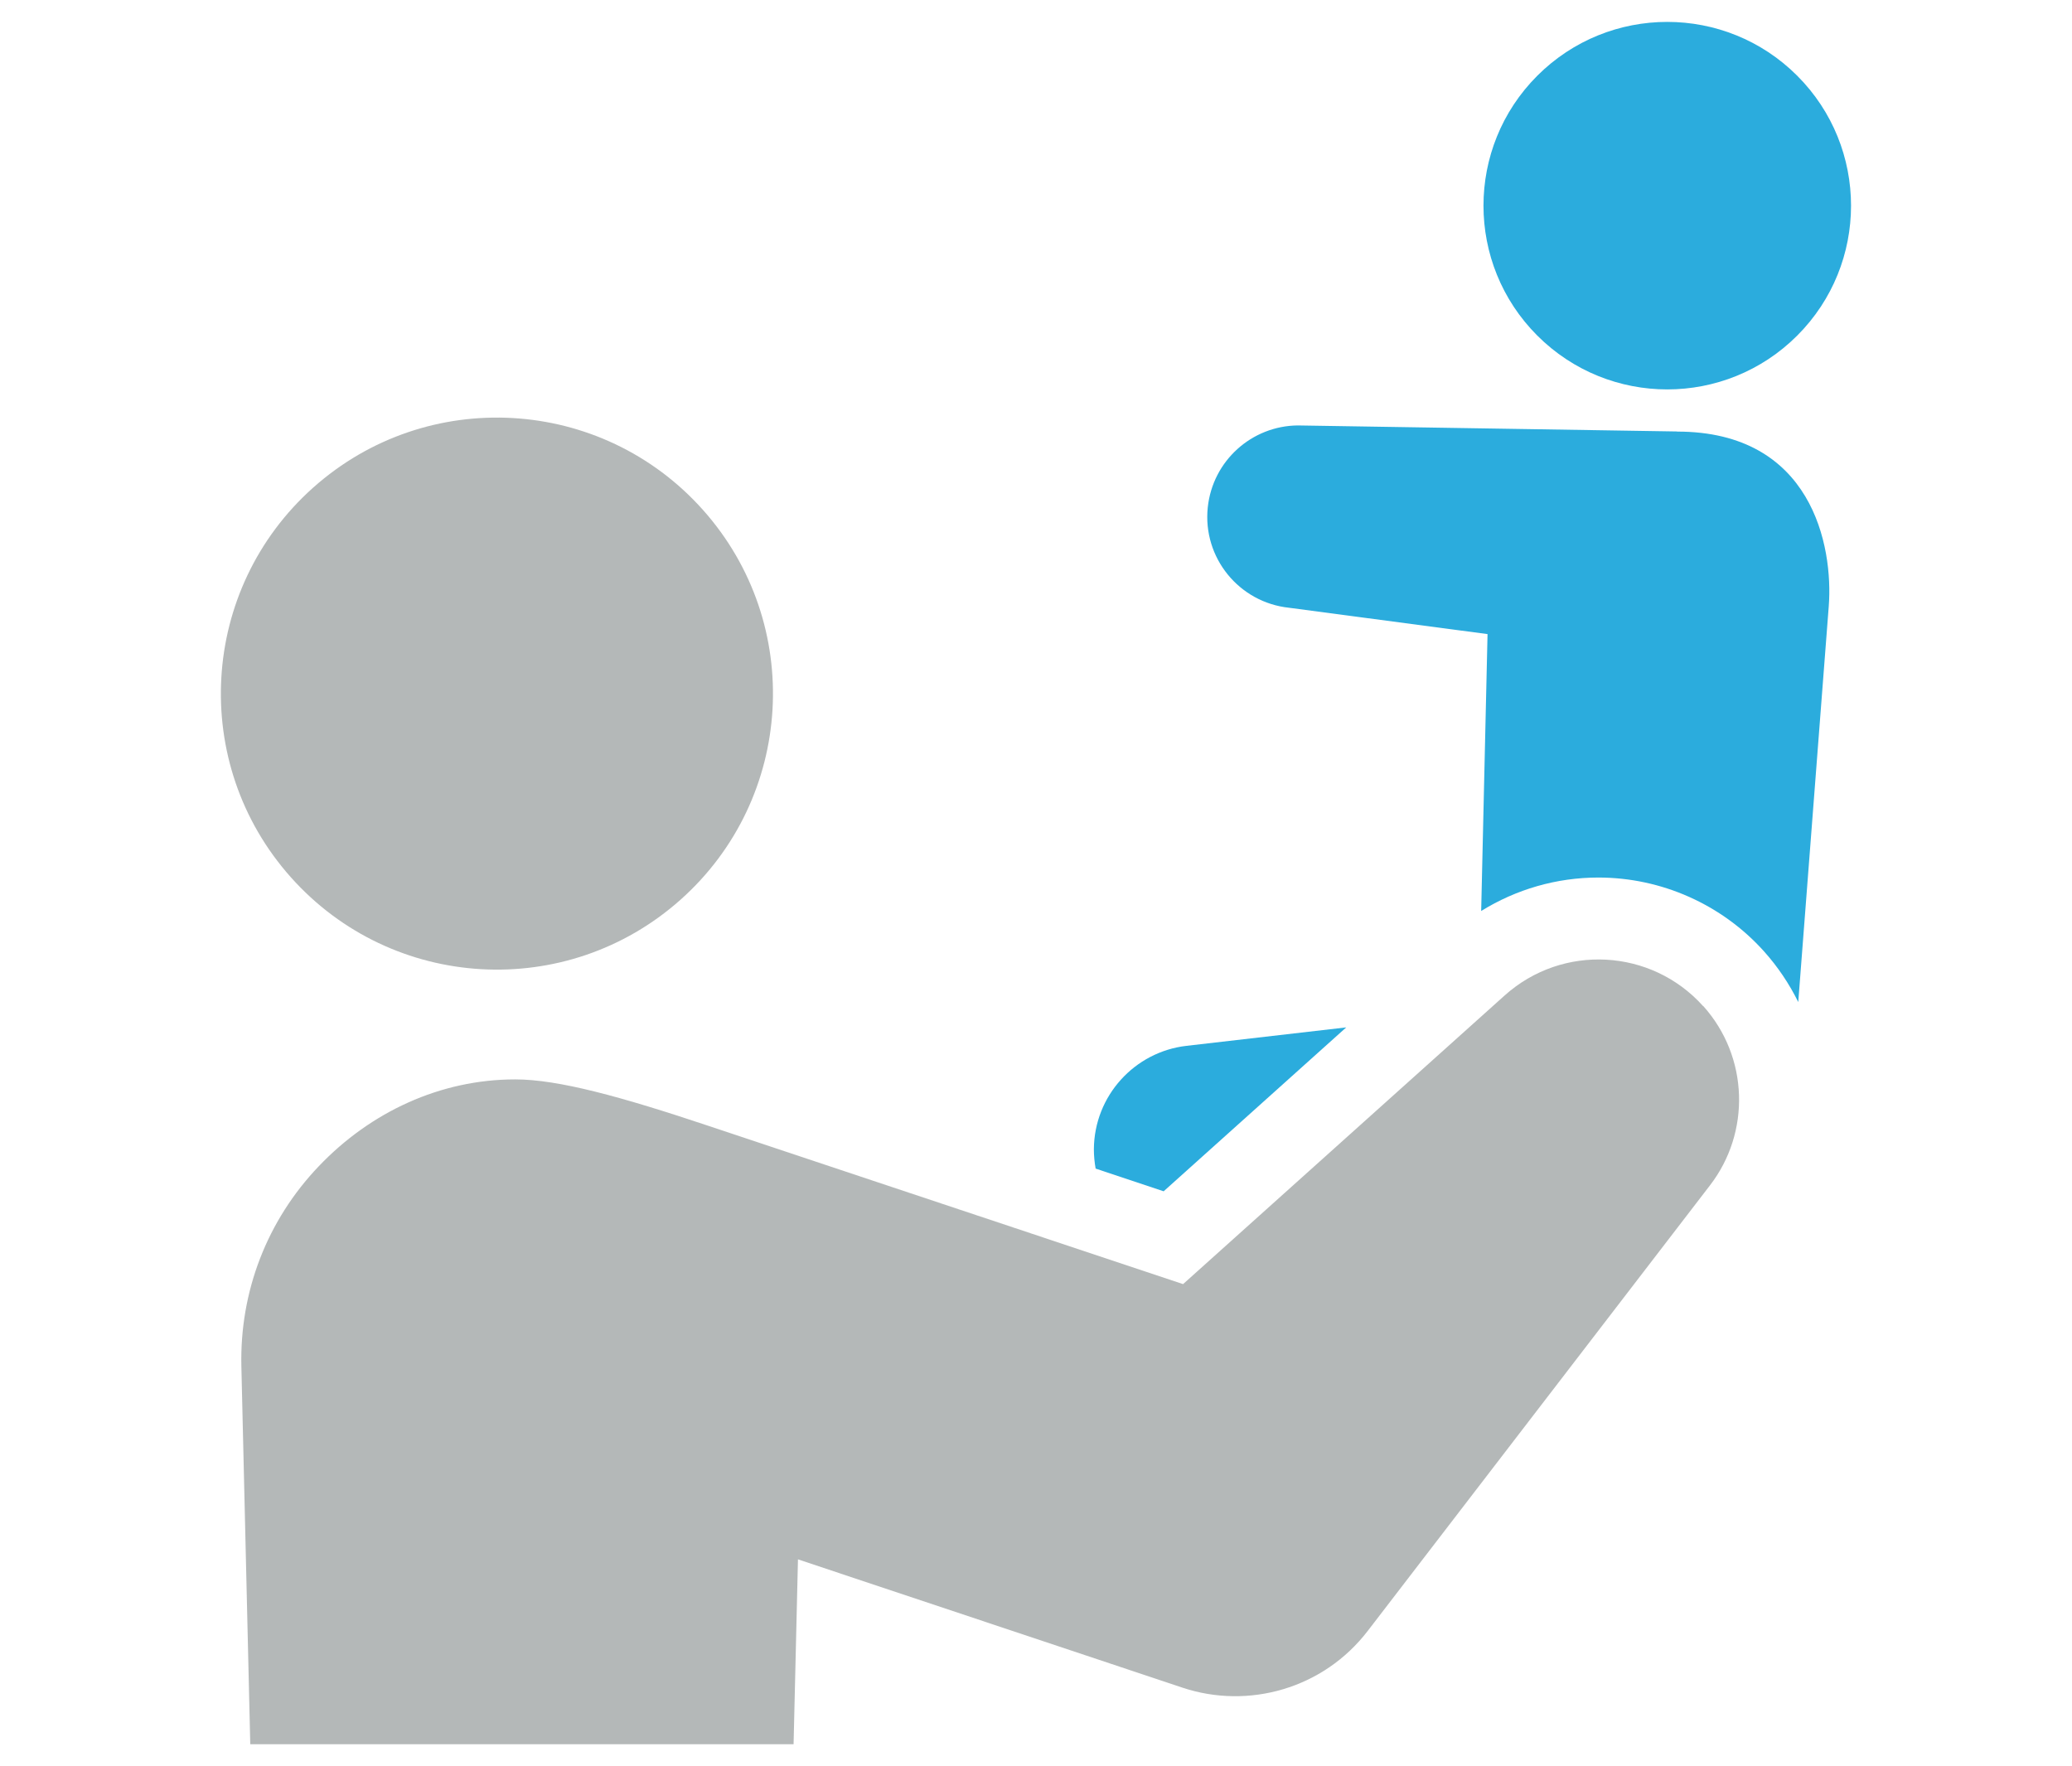
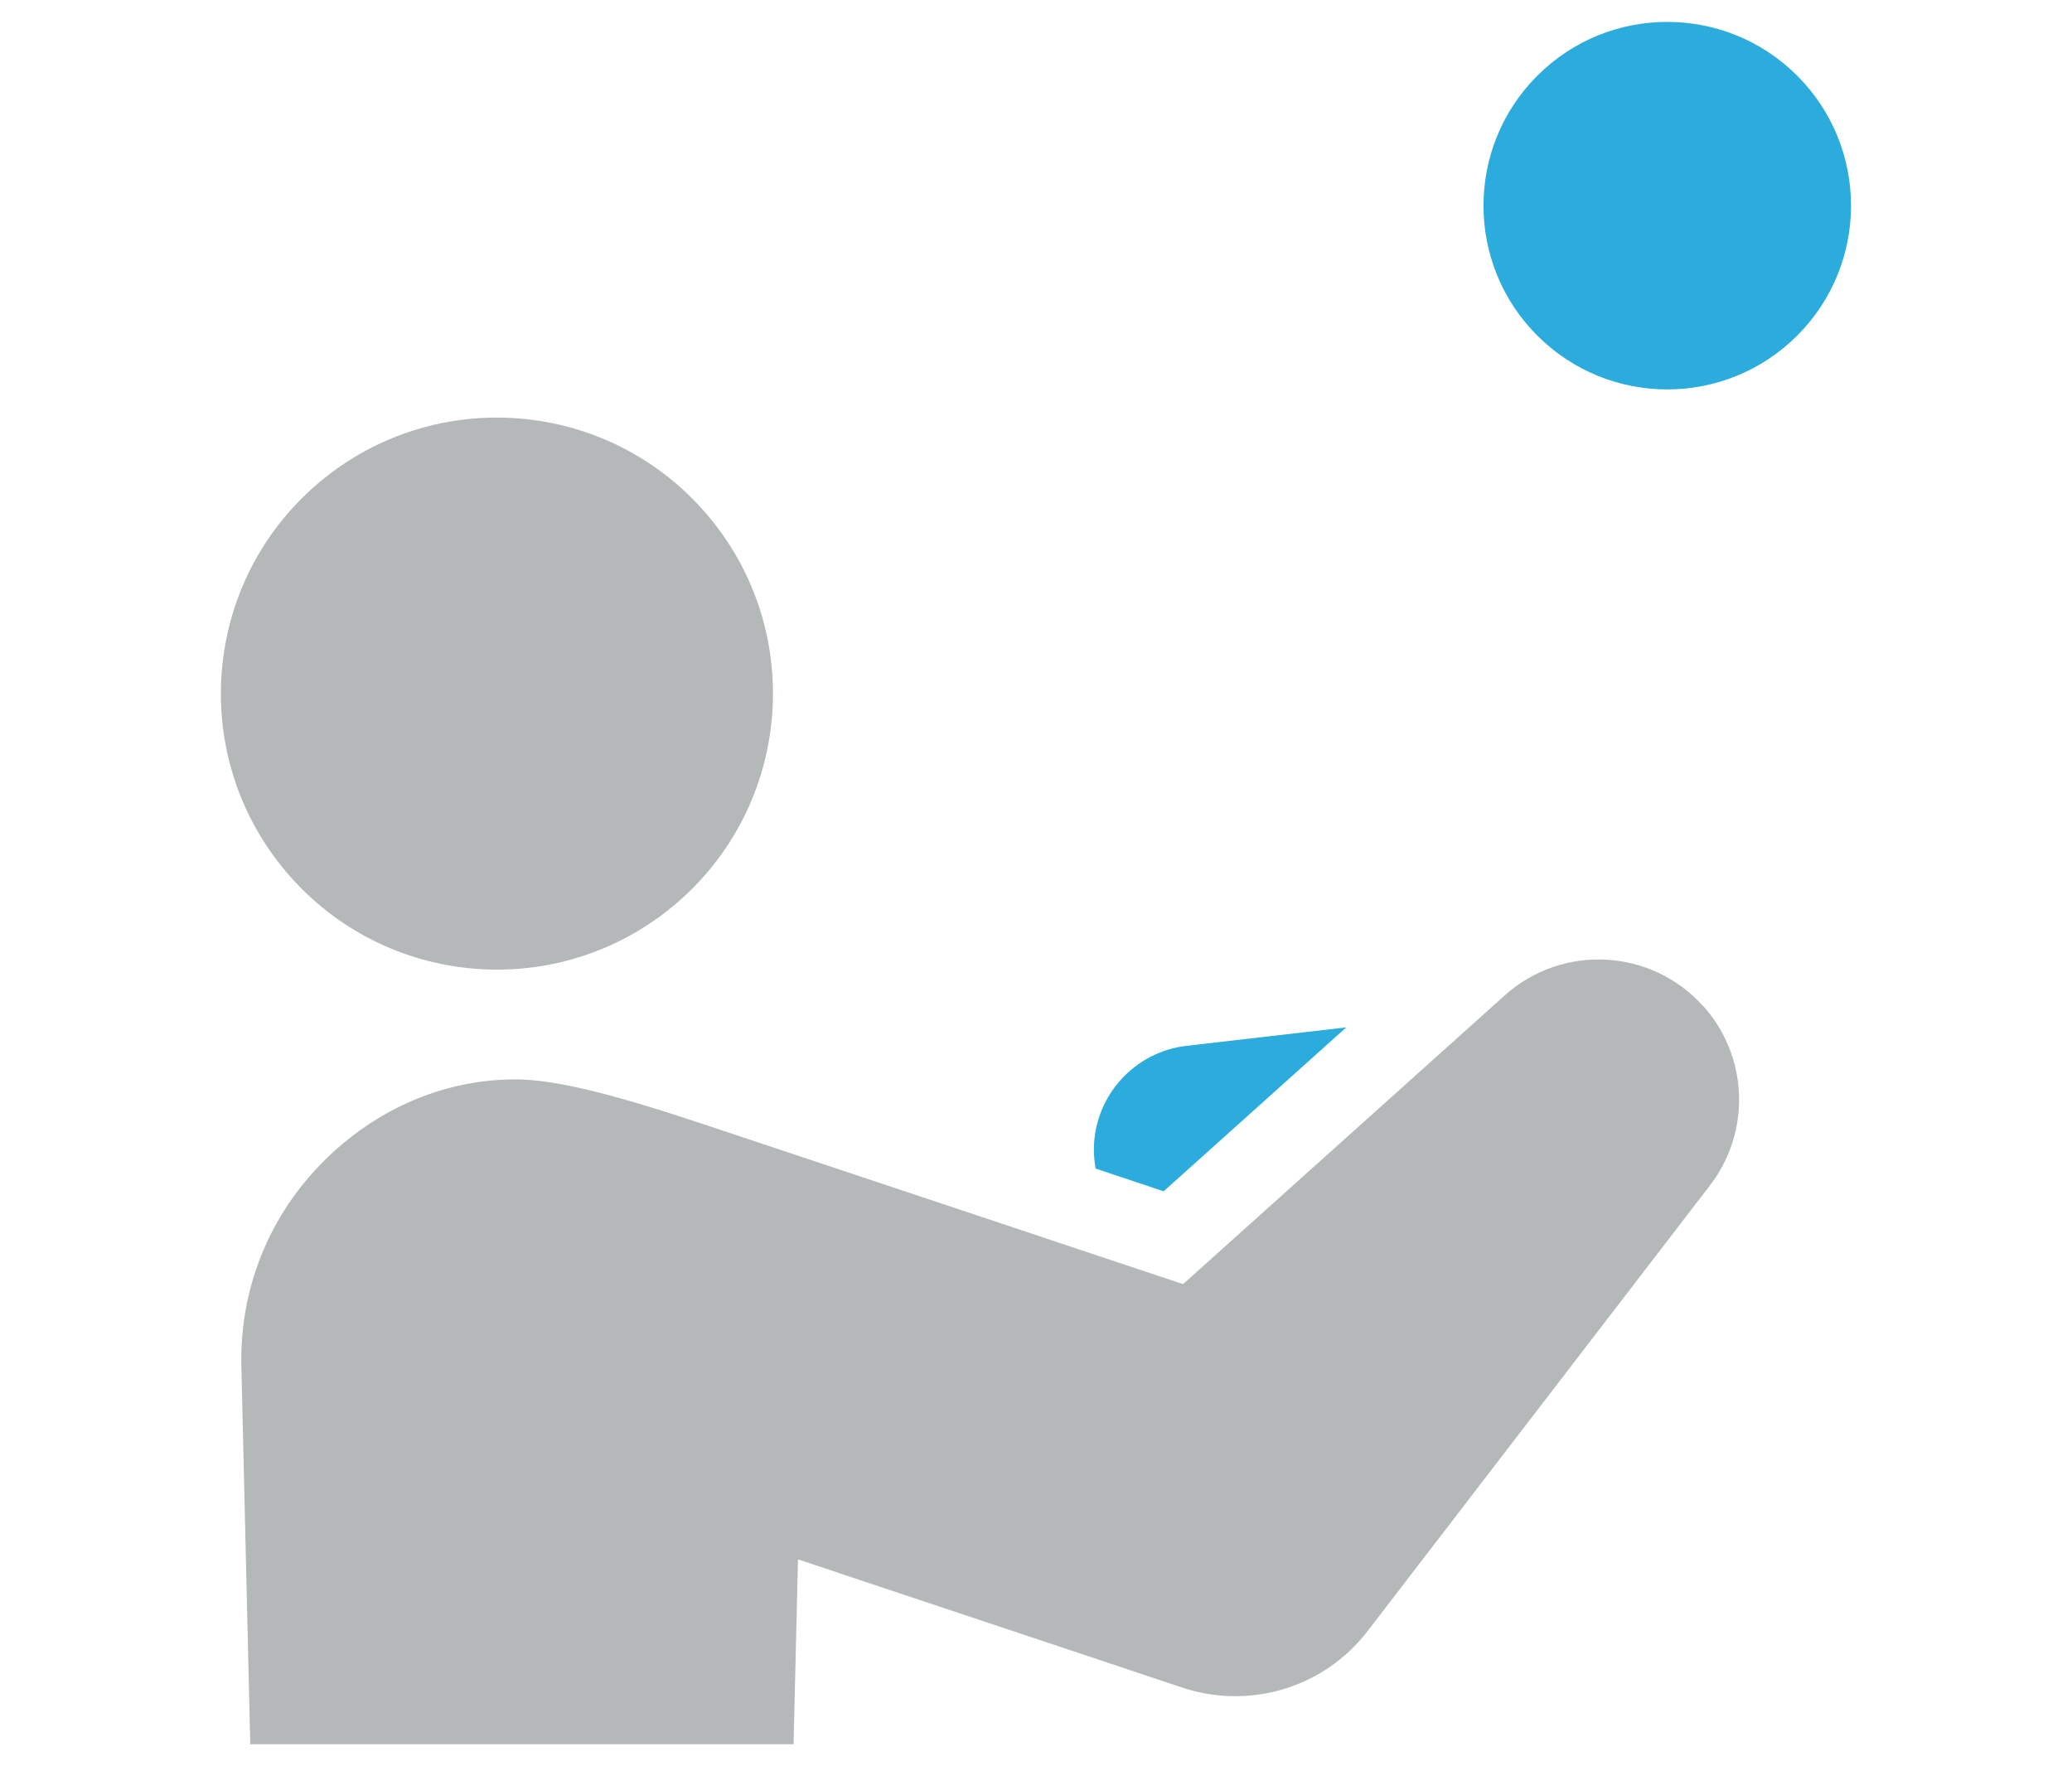
<svg xmlns="http://www.w3.org/2000/svg" id="_レイヤー_2" data-name="レイヤー 2" viewBox="0 0 188.85 161">
  <defs>
    <style>
      .cls-1 {
        fill: none;
      }

      .cls-2 {
        fill: #b4b8b8;
      }

      .cls-3 {
        fill: #2bacdd;
      }
    </style>
  </defs>
  <g id="_レイヤー_1-2" data-name="レイヤー 1">
    <g>
      <rect class="cls-1" width="188.85" height="161" />
      <g>
        <circle class="cls-3" cx="151.96" cy="18.75" r="16.75" transform="translate(31.25 112.94) rotate(-45)" />
        <circle class="cls-2" cx="45.3" cy="63.22" r="25.16" transform="translate(-30.59 46.17) rotate(-41.71)" />
        <path class="cls-3" d="M106.07,108.58l16.63-14.93-14.55,1.68c-4.73.54-8.42,4.55-8.45,9.43,0,.6.06,1.19.16,1.76l6.2,2.07Z" />
-         <path class="cls-3" d="M152.87,39.33l-34.59-.55c-4.18.04-7.75,3.21-8.2,7.47-.48,4.58,2.85,8.67,7.42,9.15l18.08,2.4-.58,25.24c3.19-1.98,6.88-3.05,10.68-3.05,5.75,0,11.26,2.45,15.1,6.73,1.27,1.42,2.31,2.98,3.12,4.62.98-12.76,2.59-33.59,2.78-36.08.42-5.49-1.53-15.92-13.82-15.92Z" />
        <path class="cls-2" d="M155.23,91.71c-4.72-5.26-12.81-5.7-18.08-.98l-29.32,26.32-43.18-14.4c-8.04-2.69-13.76-4.26-17.69-4.26-6.83,0-13.19,2.97-17.9,7.91-4.72,4.94-7.22,11.43-7.06,18.25l.81,34.44h49.52l.4-16.85,35.06,11.7c5.99,1.99,12.83.1,16.88-5.19l31.19-40.61c3.69-4.79,3.56-11.68-.63-16.35Z" />
      </g>
    </g>
  </g>
</svg>